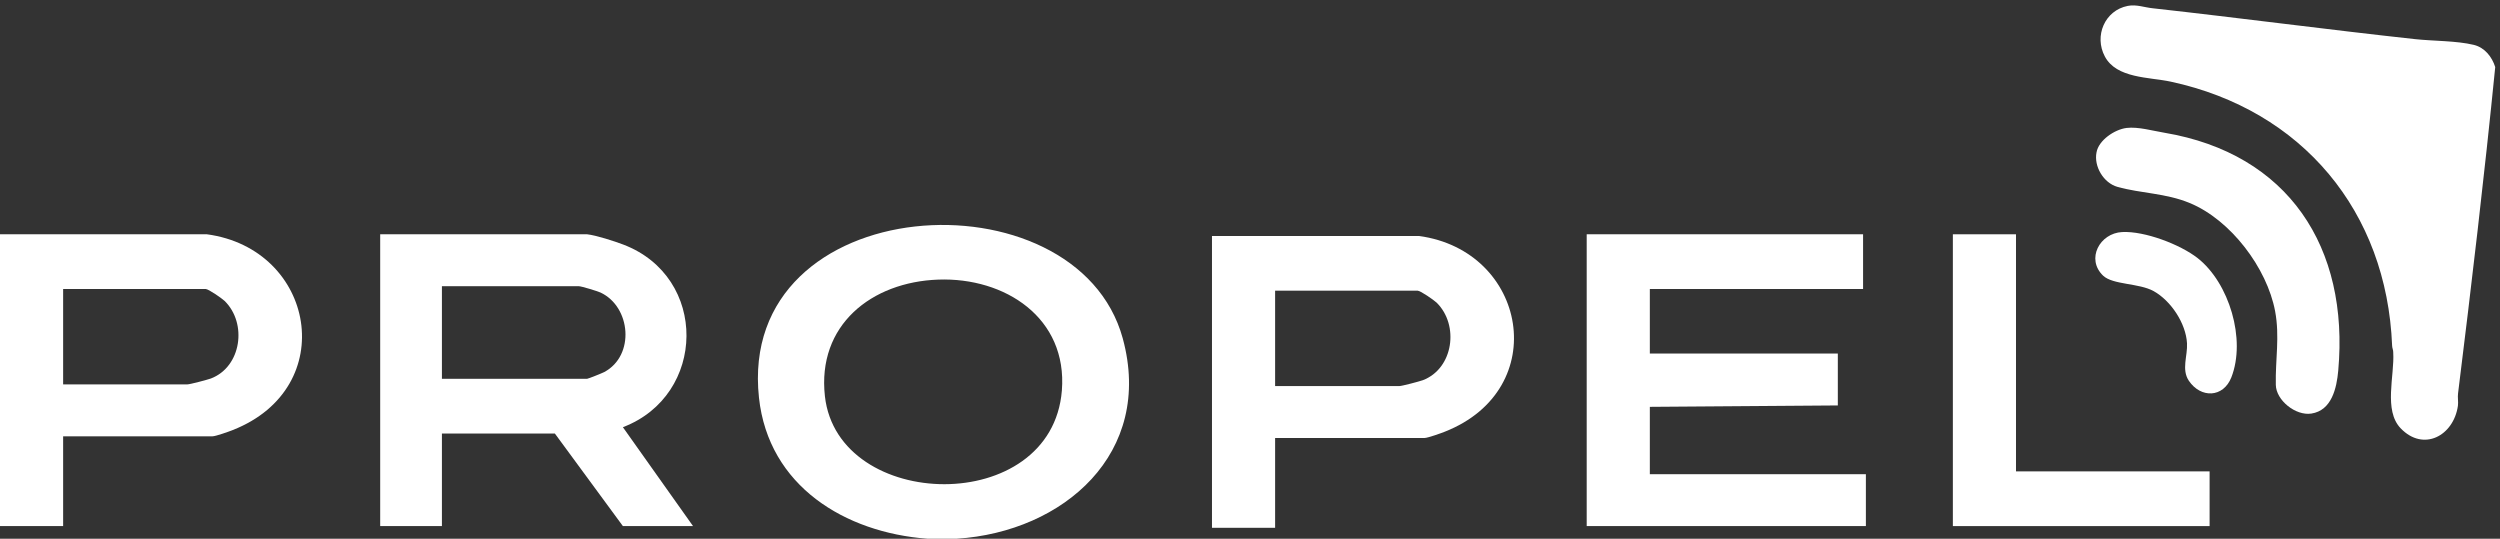
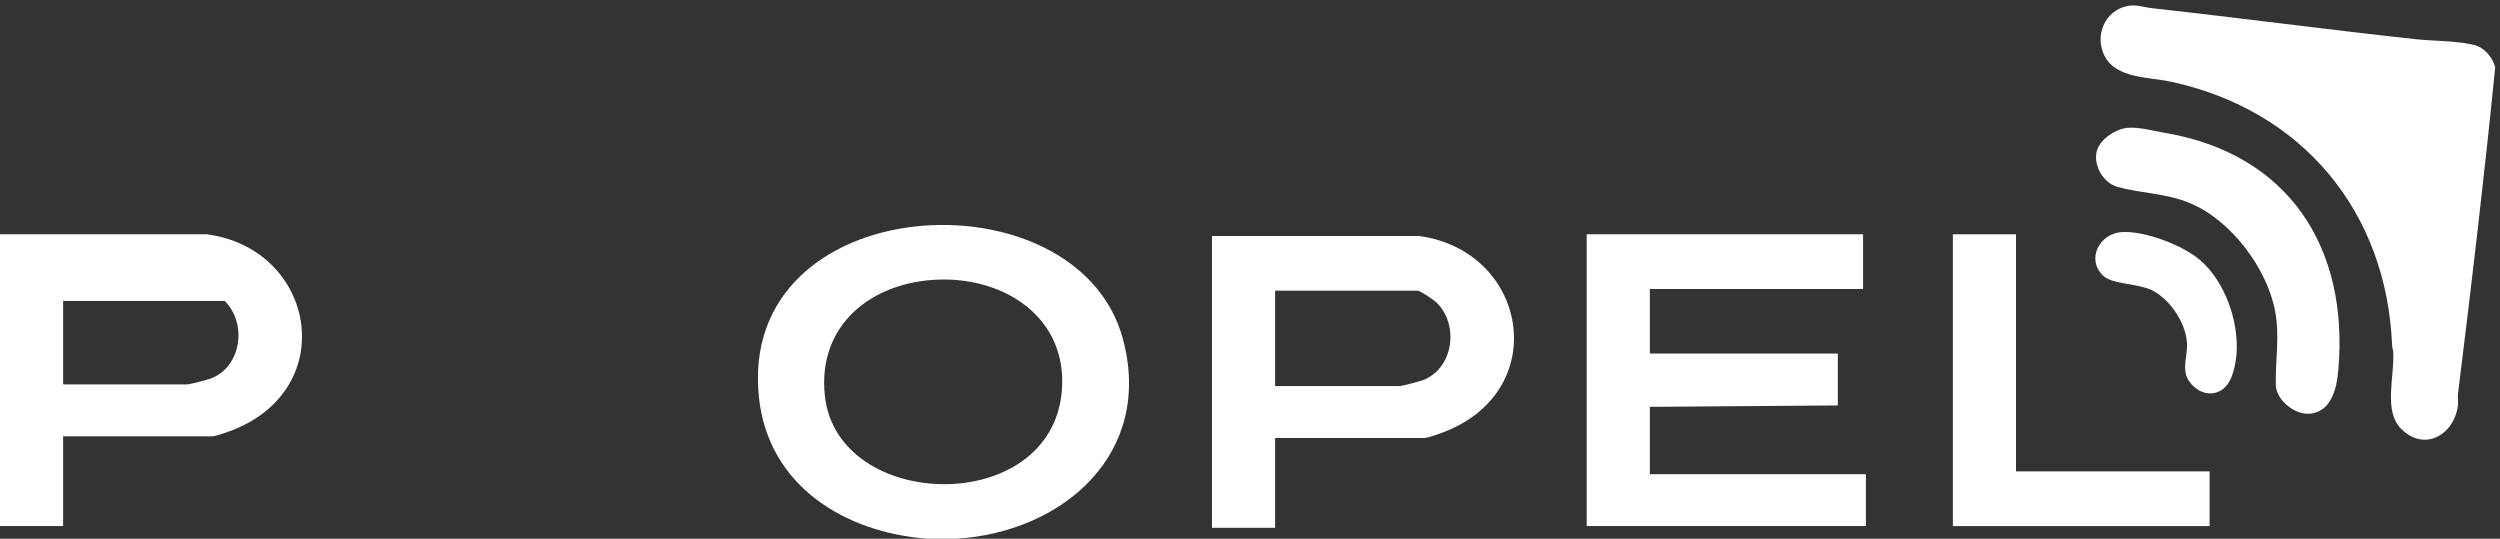
<svg xmlns="http://www.w3.org/2000/svg" id="Layer_1" x="0px" y="0px" viewBox="0 0 1782 384" style="enable-background:new 0 0 1782 384;" xml:space="preserve">
  <rect x="0" y="0" width="1782" height="384" fill="#333333" stroke="none" />
  <style type="text/css"> .st0{fill:#FFFFFF;}</style>
  <path class="st0" d="M682,384h-21c-58.7-4.4-113.2-37.5-120-100.5C524.9,134.6,767.4,121,800.3,241.2C822.6,323,758.2,379.1,682,384 z M668.8,199.3c-47.6,1.7-86.5,32.4-80.8,83.2c9.3,82.4,161.6,86,168.9-4.1C761,226.5,716.3,197.6,668.8,199.3z" />
-   <path class="st0" d="M0,167l147.5,0c77.1,10.4,95.3,109.2,18.5,139.5c-2.7,1.1-12.3,4.5-14.5,4.5H45v64H0V167z M45,274h88.5 c1.9,0,14.3-3.3,16.8-4.2c21.8-8.3,26.1-39.3,9.8-55.3c-1.9-1.8-11.5-8.5-13.5-8.5H45V274z" />
+   <path class="st0" d="M0,167l147.5,0c77.1,10.4,95.3,109.2,18.5,139.5c-2.7,1.1-12.3,4.5-14.5,4.5H45v64H0V167z M45,274h88.5 c1.9,0,14.3-3.3,16.8-4.2c21.8-8.3,26.1-39.3,9.8-55.3H45V274z" />
  <path class="st0" d="M1516.7,4.2c6.2-1.2,11.8,1.1,17.8,1.7c62.2,6.9,124.6,15.2,187,22c12.9,1.4,29.5,1.1,41.9,4.1 c7.7,1.9,12.9,8.5,15.2,15.8c-7.7,77.4-16.9,155.3-26.5,232.6c-0.4,2.9,0.3,6-0.1,8.9c-3.1,21.4-24.6,32.9-40.8,16 c-12.3-12.8-4.3-37.5-5.3-54c0.1-1.7-0.8-3.3-0.8-4.9c-3.8-95.6-64-168-157.8-188.2c-15.3-3.3-38.7-2.2-47-18 C1492.6,25.7,1500.2,7.4,1516.7,4.2z" />
-   <path class="st0" d="M418.5,167c6.4,0.7,19.4,4.9,25.7,7.3c60.9,23.1,59.5,107.5-0.2,130.2l50,70.5h-50l-48.5-66H315v66h-44V167 H418.5z M315,270h103.5c0.7,0,10.7-4,12.2-4.8c22.1-11.8,19-46.6-2.7-56.7c-2.2-1-13.6-4.5-15.5-4.5H315V270z" />
  <polygon class="st0" points="1328,167 1328,206 1176,206 1176,252 1310,252 1310,289 1176,290 1176,338 1330,338 1330,375 1131,375 1131,167 " />
  <polygon class="st0" points="1437,167 1437,336 1575,336 1575,375 1392,375 1392,167 " />
  <path class="st0" d="M1515.8,91.2c8.3-1,18.9,2.1,26.9,3.4c88.5,14.9,131.9,81.7,124,169.6c-1.1,12.3-4.6,28.4-19.2,30.6 c-11.1,1.7-25.1-9.4-25.3-20.5c-0.4-17.7,2.9-34.5-0.5-52.5c-5.8-30.8-31.7-65.1-60.9-77.1c-17.2-7.1-34.7-6.8-51.5-11.5 c-9.9-2.8-16.9-14.6-14.9-24.6C1495.9,100,1507.2,92.3,1515.8,91.2z" />
  <path class="st0" d="M1512.7,165.4c16-0.8,41.3,8.8,53.8,18.6c22.5,17.7,34.6,58,24,85c-5.7,14.5-21.7,15.1-30.3,2.4 c-5.4-8.1-0.8-17.7-1.3-26.7c-0.8-14.2-11.4-30.3-23.8-37.2c-10.5-5.8-29-4.4-36-11C1486.7,184.6,1496.7,166.2,1512.7,165.4z" />
  <path class="st0" d="M863.9,168.2l147.5,0c77.1,10.4,95.3,109.2,18.5,139.5c-2.7,1.1-12.3,4.5-14.5,4.5H908.9v64h-45V168.2z M908.9,275.2h88.5c1.9,0,14.3-3.3,16.8-4.2c21.8-8.3,26.1-39.3,9.8-55.3c-1.9-1.8-11.5-8.5-13.5-8.5H908.9V275.2z" />
</svg>